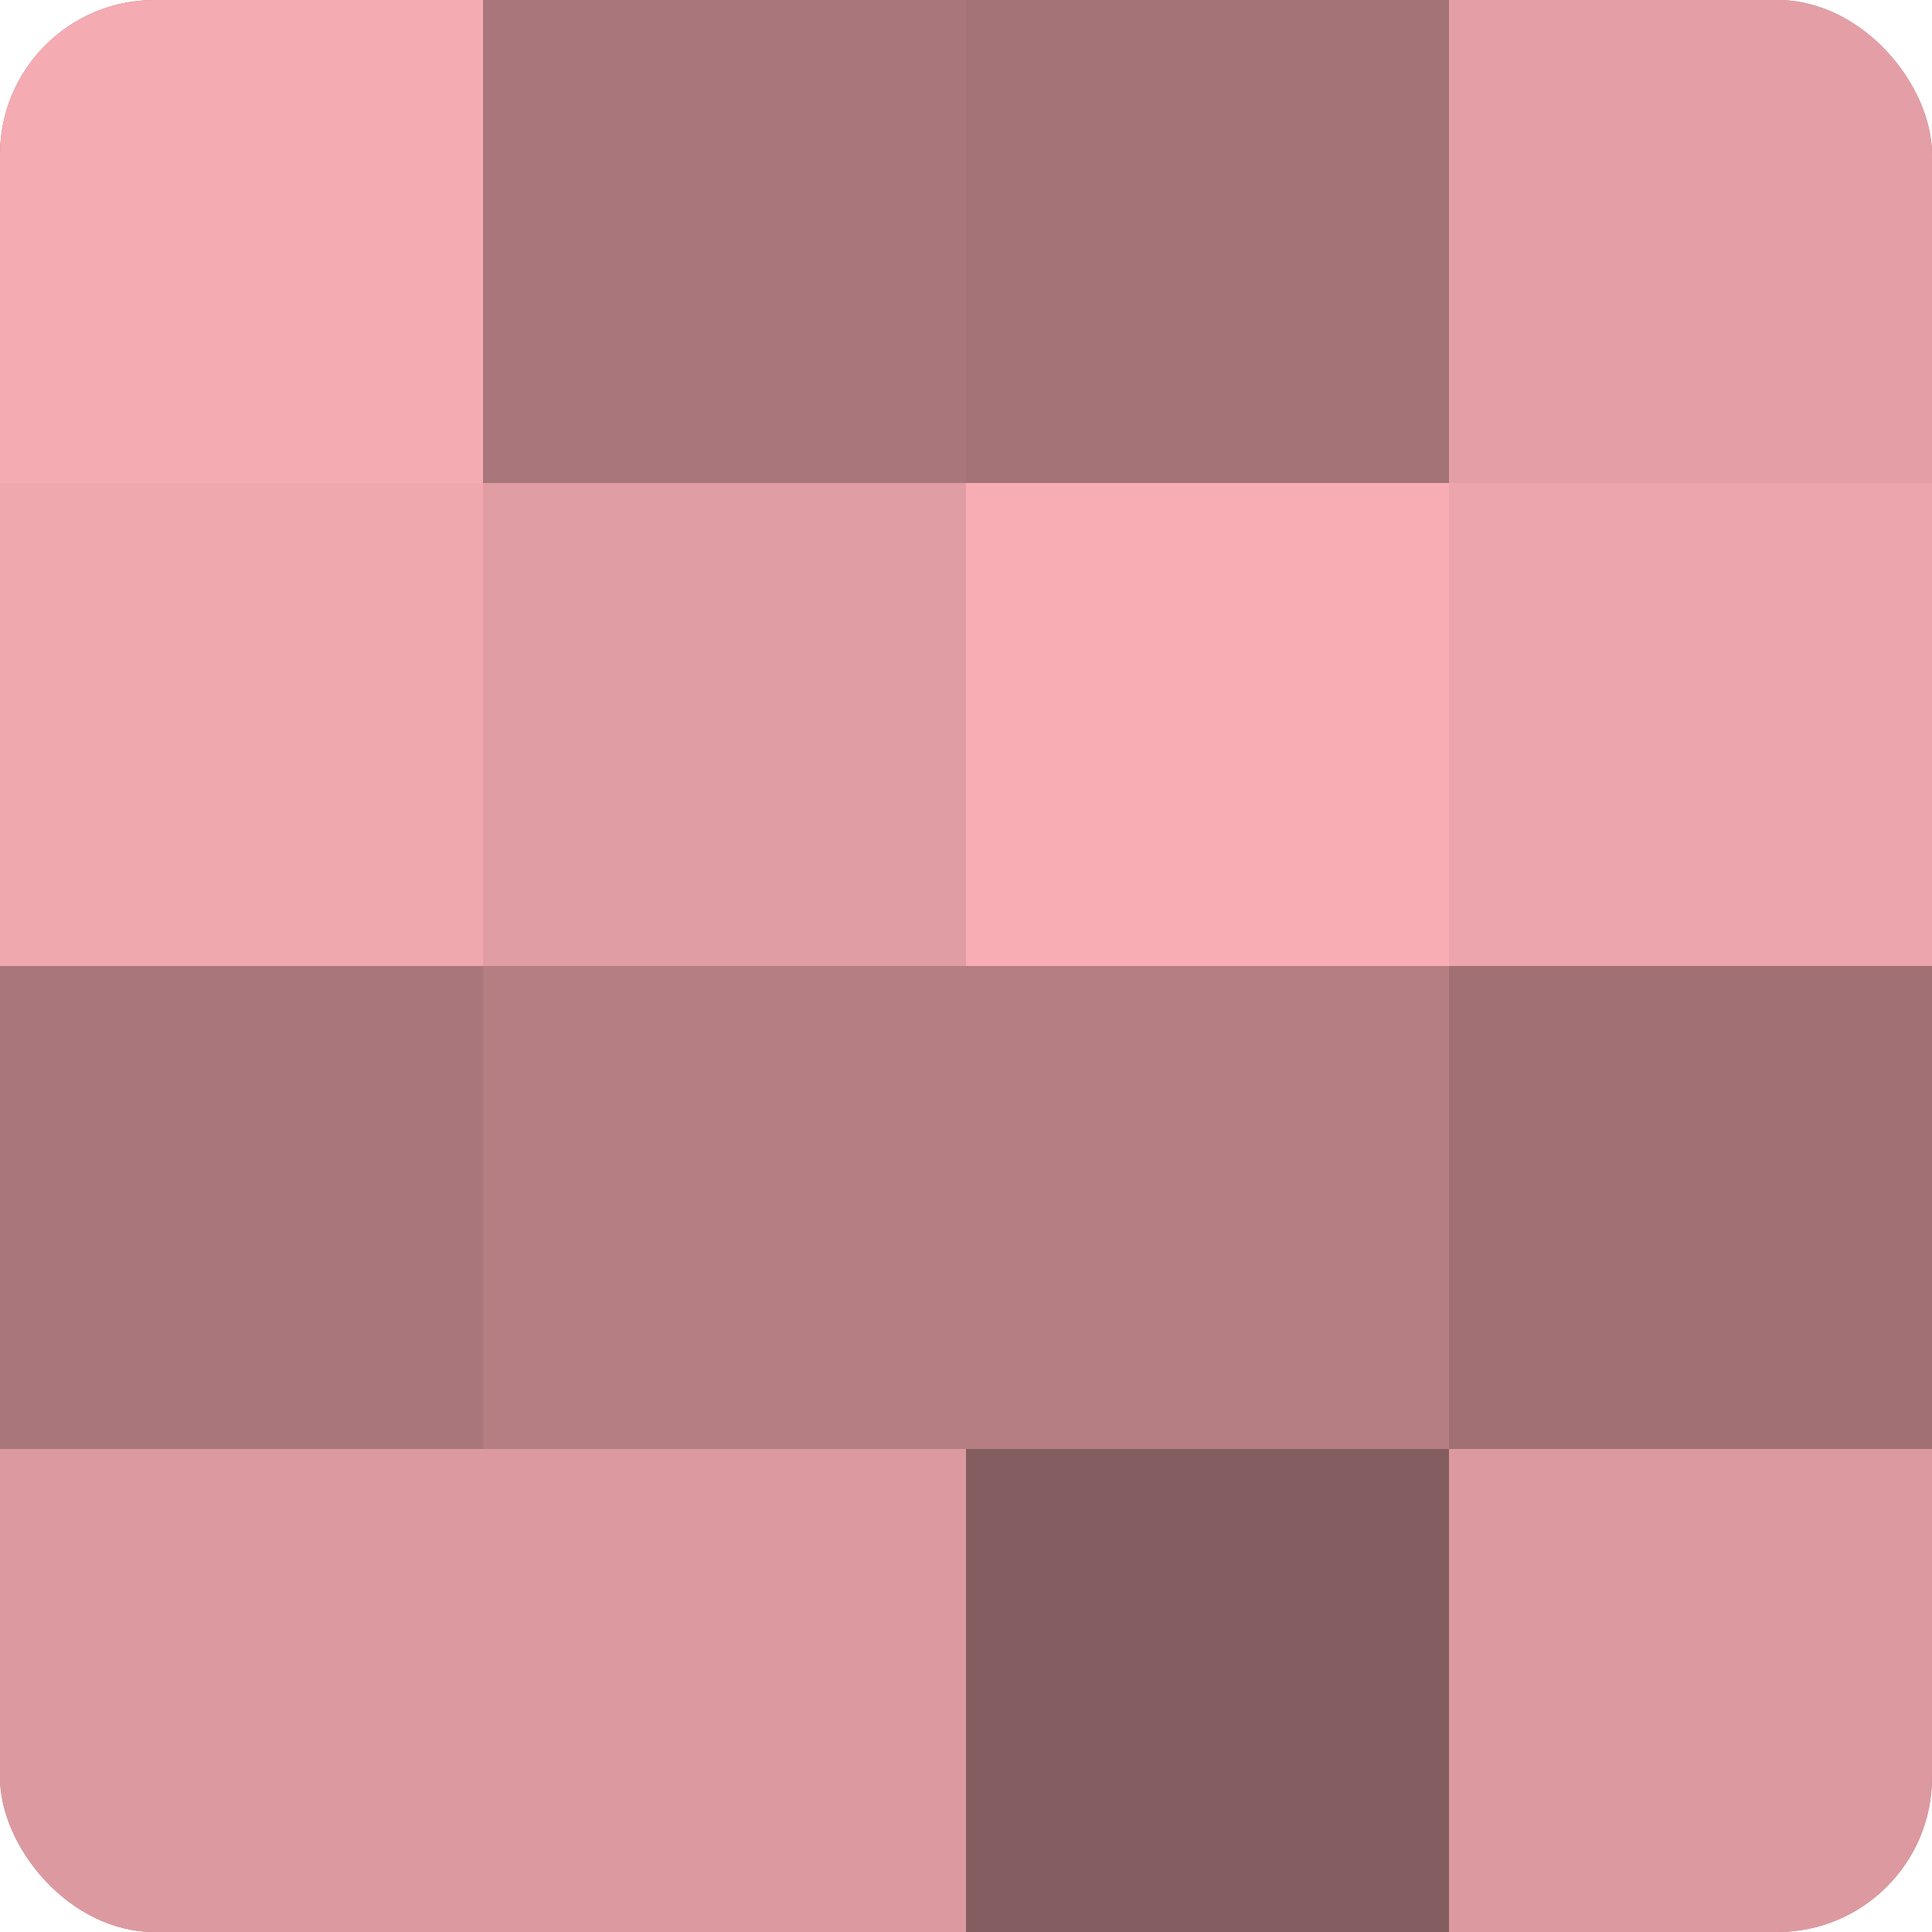
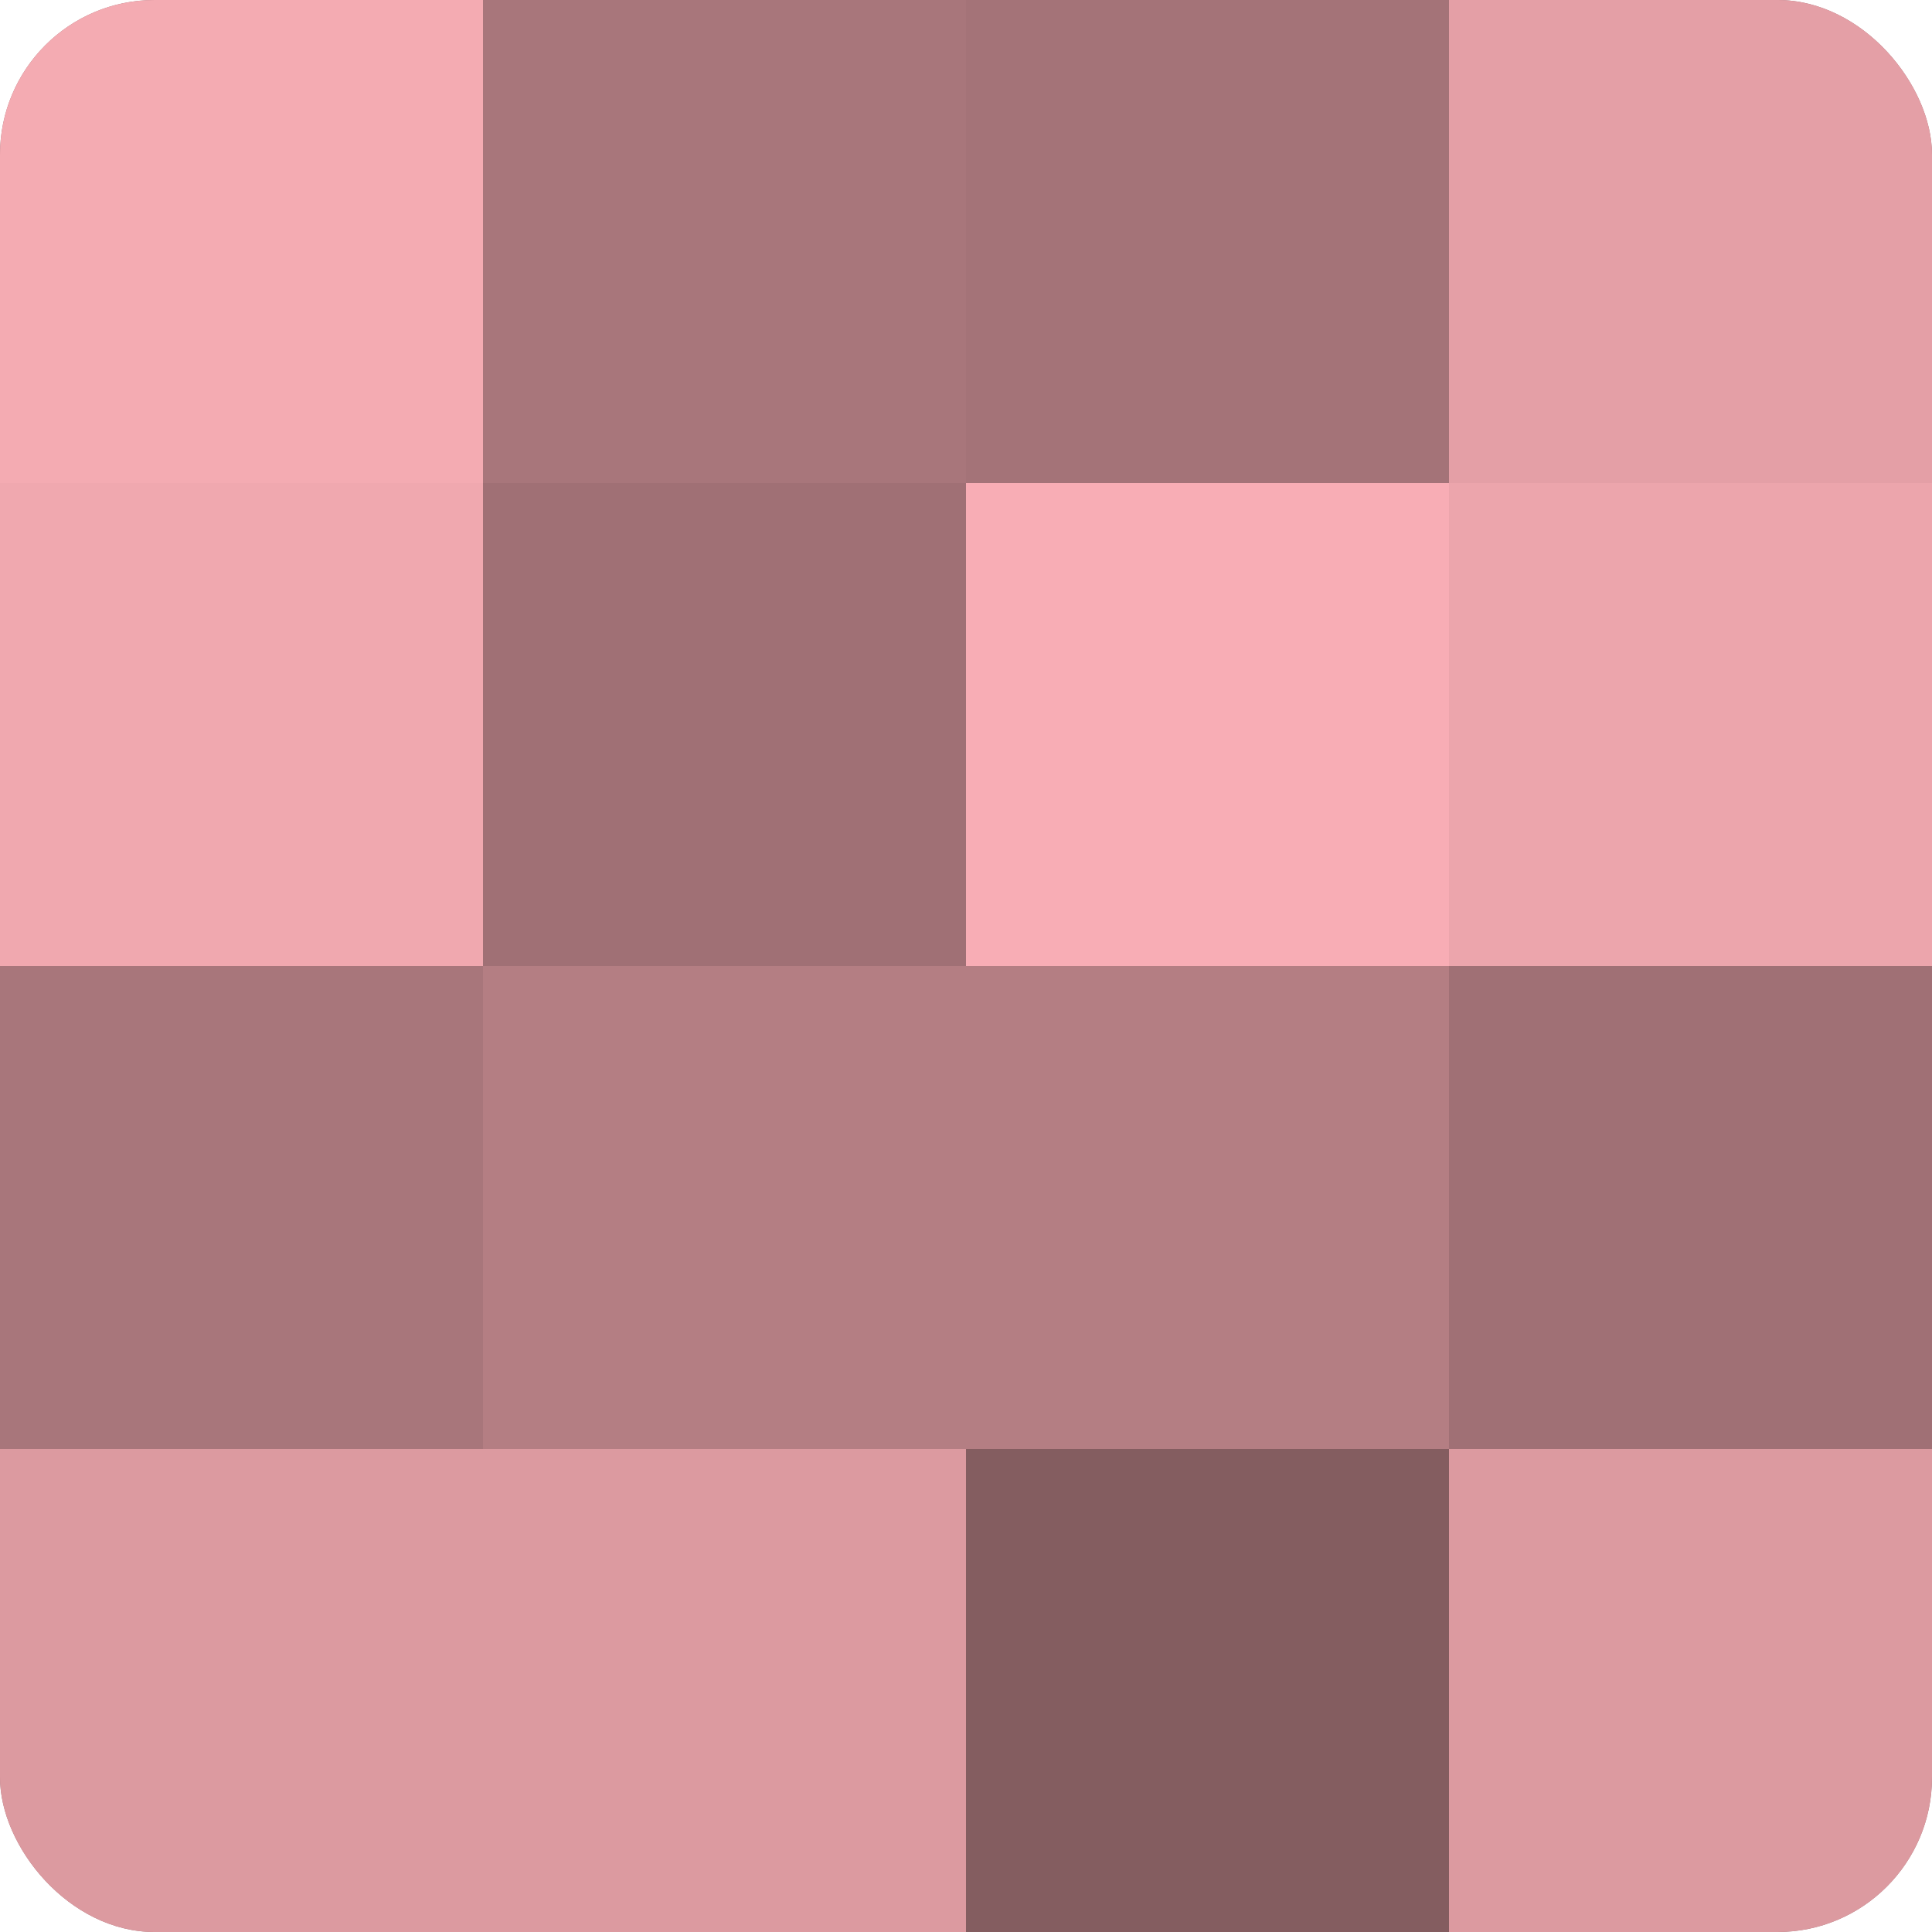
<svg xmlns="http://www.w3.org/2000/svg" width="60" height="60" viewBox="0 0 100 100" preserveAspectRatio="xMidYMid meet">
  <defs>
    <clipPath id="c" width="100" height="100">
      <rect width="100" height="100" rx="8" ry="8" />
    </clipPath>
  </defs>
  <g clip-path="url(#c)">
    <rect width="100" height="100" fill="#a07075" />
    <rect width="25" height="25" fill="#f4abb2" />
    <rect y="25" width="25" height="25" fill="#f0a8af" />
    <rect y="50" width="25" height="25" fill="#a8767b" />
    <rect y="75" width="25" height="25" fill="#dc9aa0" />
    <rect x="25" width="25" height="25" fill="#a8767b" />
-     <rect x="25" y="25" width="25" height="25" fill="#e09da3" />
    <rect x="25" y="50" width="25" height="25" fill="#b47e83" />
    <rect x="25" y="75" width="25" height="25" fill="#dc9aa0" />
    <rect x="50" width="25" height="25" fill="#a47378" />
    <rect x="50" y="25" width="25" height="25" fill="#f8adb5" />
    <rect x="50" y="50" width="25" height="25" fill="#b47e83" />
    <rect x="50" y="75" width="25" height="25" fill="#845d60" />
    <rect x="75" width="25" height="25" fill="#e49fa6" />
    <rect x="75" y="25" width="25" height="25" fill="#eca5ac" />
-     <rect x="75" y="50" width="25" height="25" fill="#a07075" />
    <rect x="75" y="75" width="25" height="25" fill="#dc9aa0" />
  </g>
</svg>